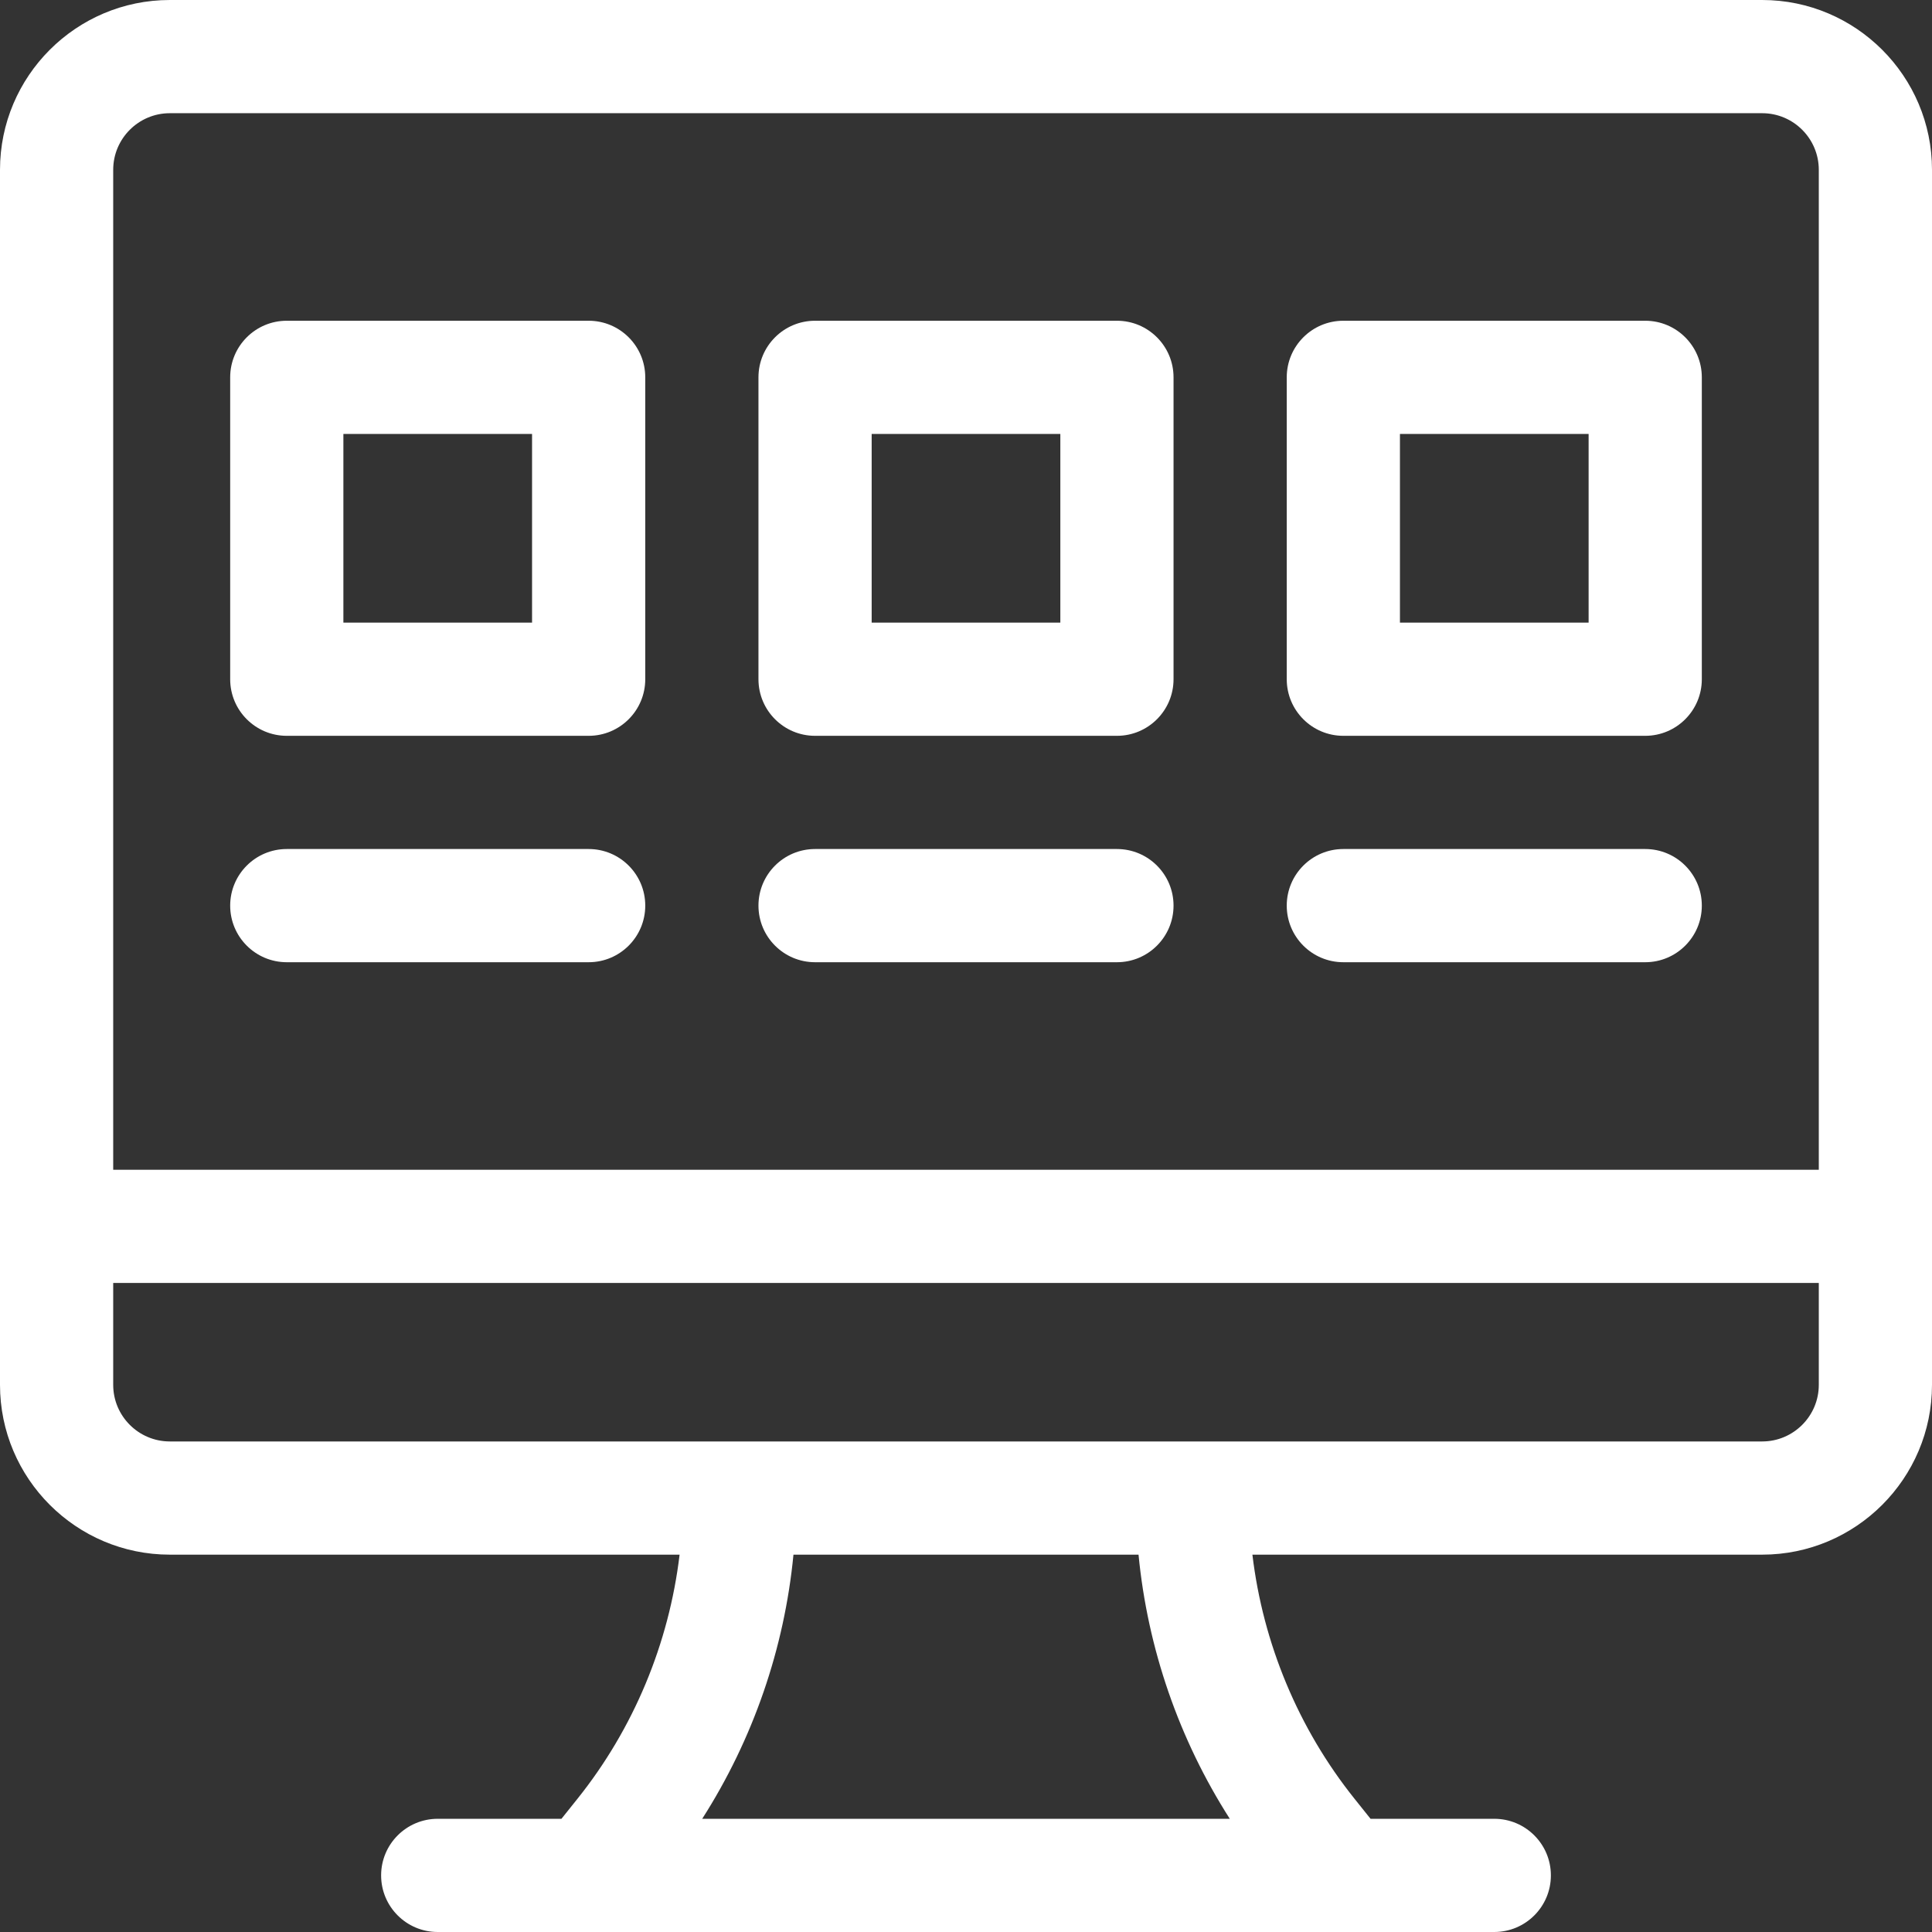
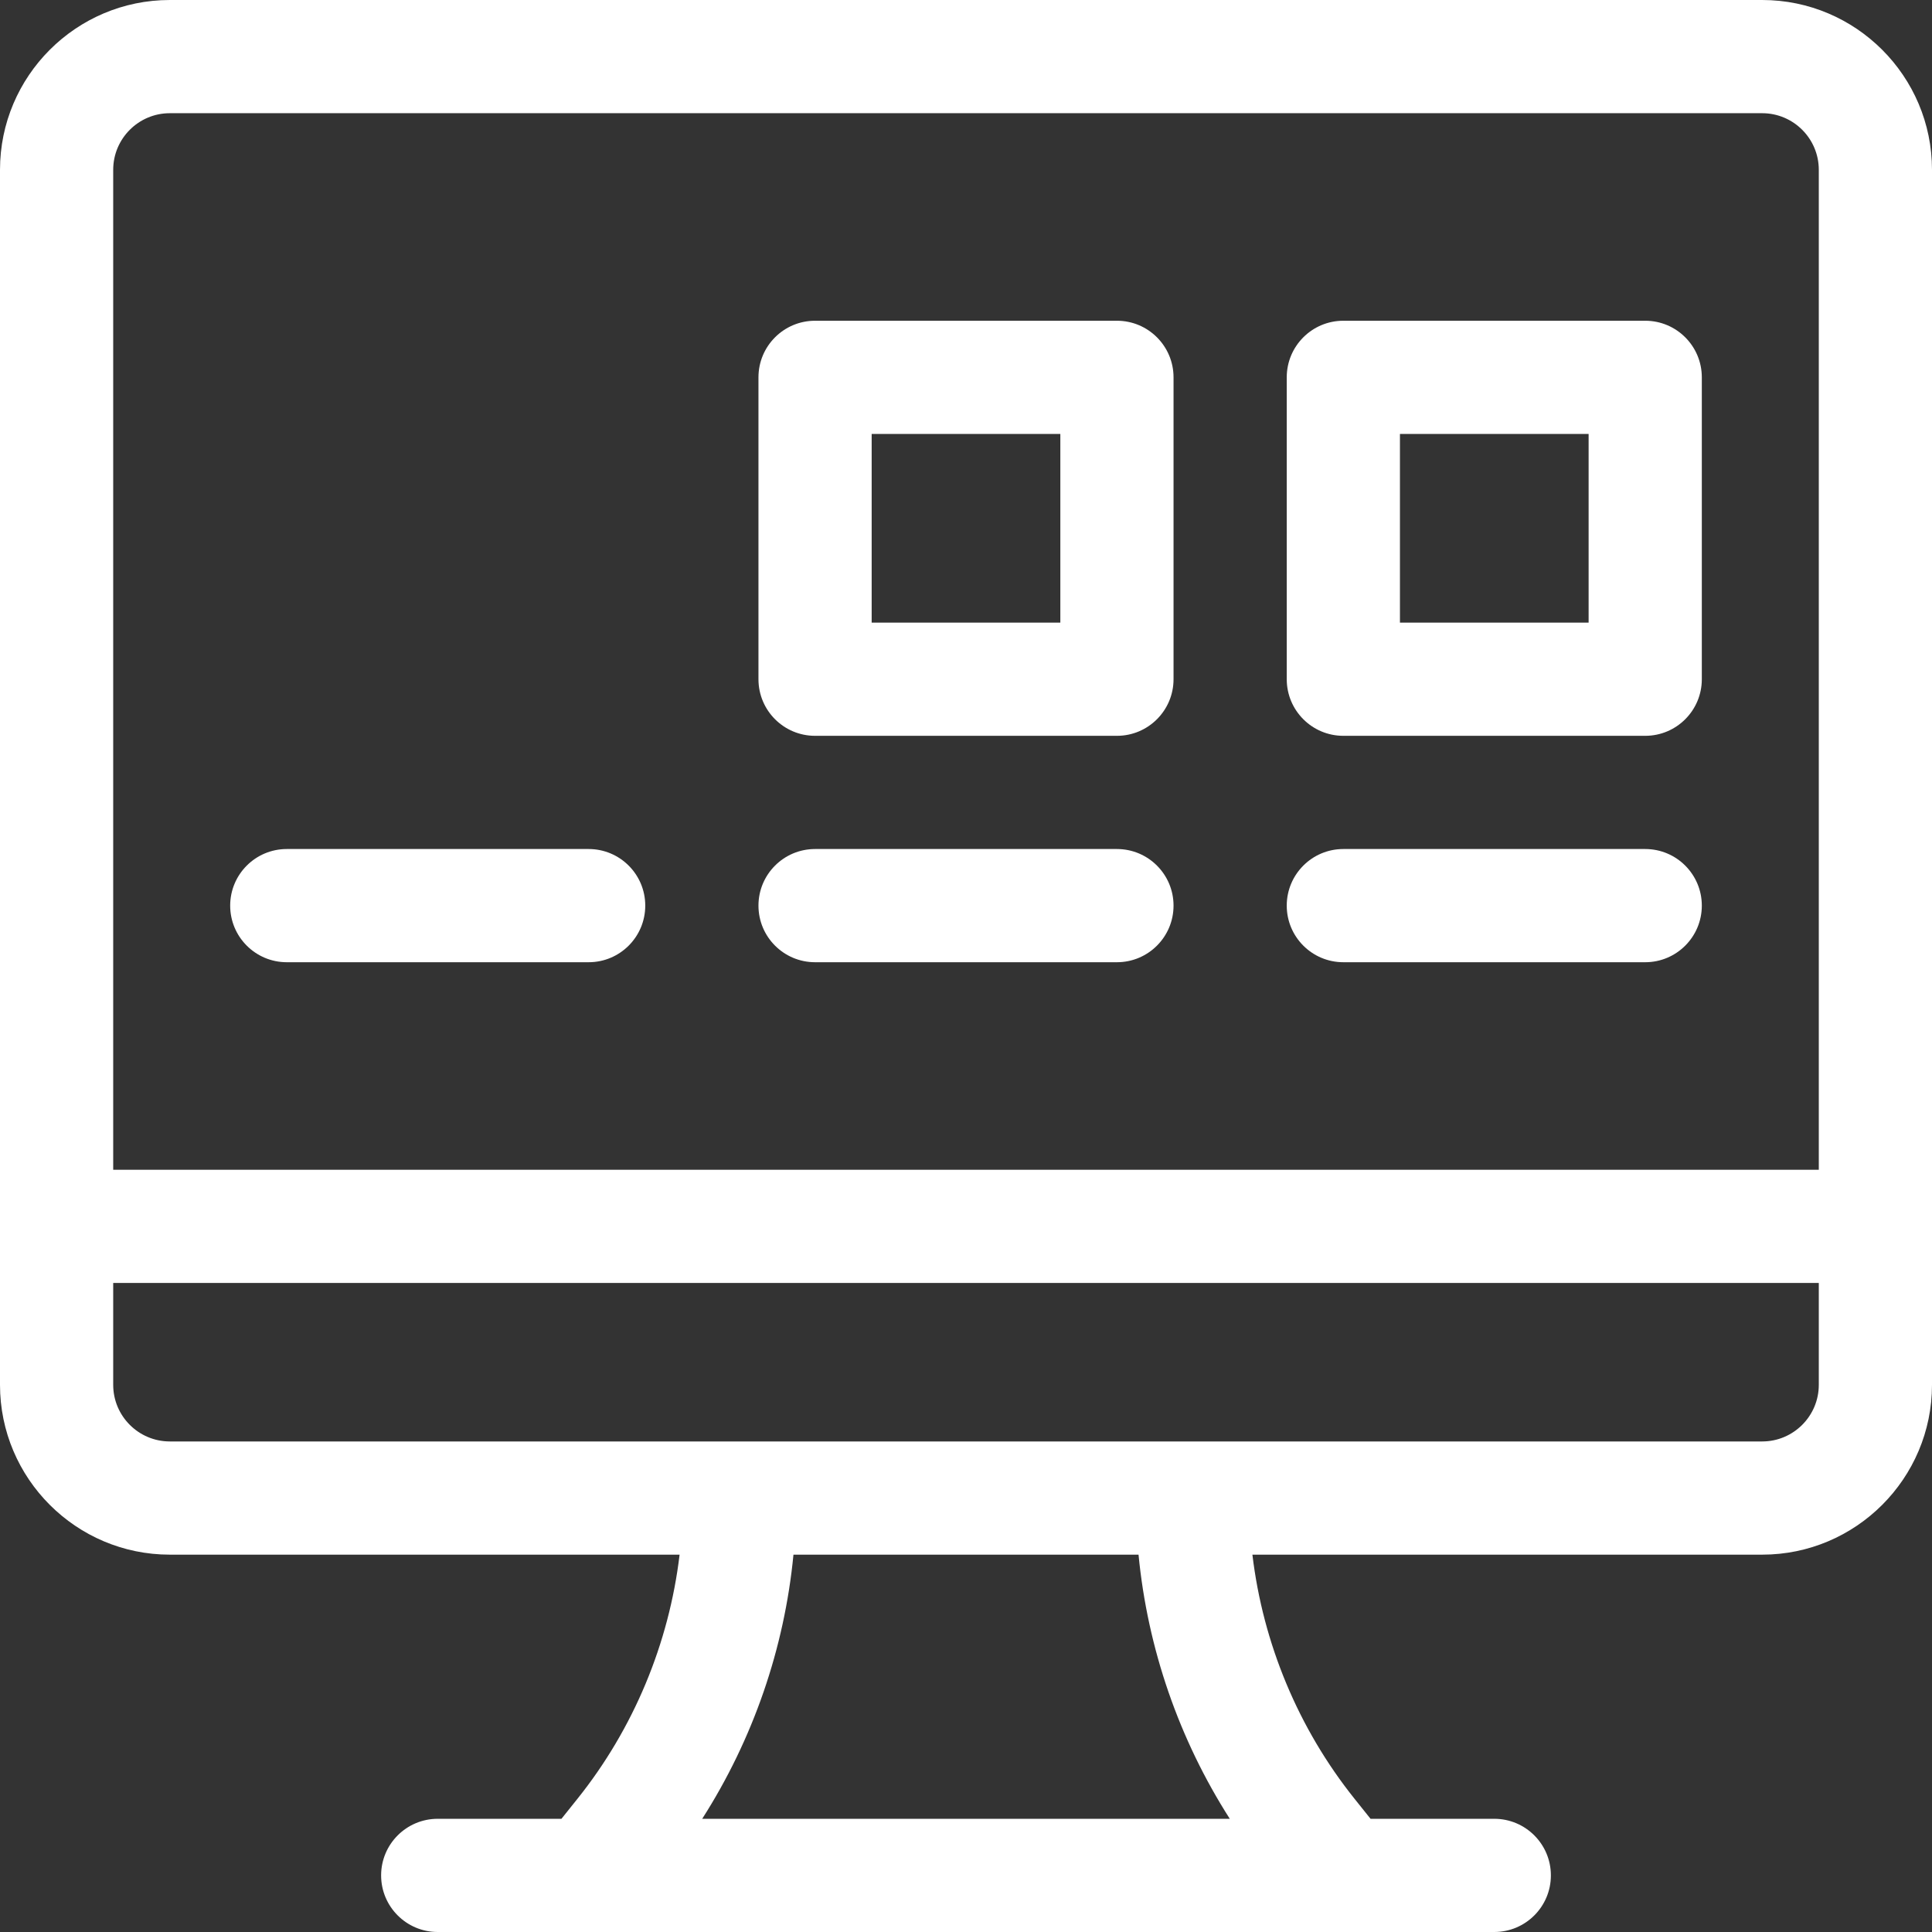
<svg xmlns="http://www.w3.org/2000/svg" id="Capa_1" enable-background="new 0 0 512 512" height="512px" viewBox="0 0 512 512" width="512px" class="">
  <rect x="0" y="0" width="512" height="512" fill="#333333" stroke="none" />
  <g>
    <g>
      <path d="m467 0h-422c-24.813 0-45 20.187-45 45v322c0 24.813 20.187 45 45 45h135.099c-2.81 23.533-12.164 46.07-27.047 64.673l-4.261 5.327h-32.791c-8.284 0-15 6.716-15 15s6.716 15 15 15h280c8.284 0 15-6.716 15-15s-6.716-15-15-15h-32.791l-4.262-5.327c-14.883-18.603-24.237-41.14-27.047-64.673h135.1c24.813 0 45-20.187 45-45v-322c0-24.813-20.187-45-45-45zm-422 30h422c8.271 0 15 6.729 15 15v265h-452v-265c0-8.271 6.729-15 15-15zm280.909 452h-139.818c13.459-21.043 21.785-45.128 24.186-70h91.447c2.401 24.872 10.726 48.957 24.185 70zm141.091-100h-422c-8.271 0-15-6.729-15-15v-27h452v27c0 8.271-6.729 15-15 15z" data-original="#000000" class="active-path" data-old_color="#000000" fill="#FFFFFF" />
-       <path d="m76 195h80c8.284 0 15-6.716 15-15v-80c0-8.284-6.716-15-15-15h-80c-8.284 0-15 6.716-15 15v80c0 8.284 6.716 15 15 15zm15-80h50v50h-50z" data-original="#000000" class="active-path" data-old_color="#000000" fill="#FFFFFF" />
      <path d="m216 195h80c8.284 0 15-6.716 15-15v-80c0-8.284-6.716-15-15-15h-80c-8.284 0-15 6.716-15 15v80c0 8.284 6.716 15 15 15zm15-80h50v50h-50z" data-original="#000000" class="active-path" data-old_color="#000000" fill="#FFFFFF" />
      <path d="m356 195h80c8.284 0 15-6.716 15-15v-80c0-8.284-6.716-15-15-15h-80c-8.284 0-15 6.716-15 15v80c0 8.284 6.716 15 15 15zm15-80h50v50h-50z" data-original="#000000" class="active-path" data-old_color="#000000" fill="#FFFFFF" />
      <path d="m216 255h80c8.284 0 15-6.716 15-15s-6.716-15-15-15h-80c-8.284 0-15 6.716-15 15s6.716 15 15 15z" data-original="#000000" class="active-path" data-old_color="#000000" fill="#FFFFFF" />
      <path d="m356 255h80c8.284 0 15-6.716 15-15s-6.716-15-15-15h-80c-8.284 0-15 6.716-15 15s6.716 15 15 15z" data-original="#000000" class="active-path" data-old_color="#000000" fill="#FFFFFF" />
      <path d="m76 255h80c8.284 0 15-6.716 15-15s-6.716-15-15-15h-80c-8.284 0-15 6.716-15 15s6.716 15 15 15z" data-original="#000000" class="active-path" data-old_color="#000000" fill="#FFFFFF" />
    </g>
  </g>
</svg>